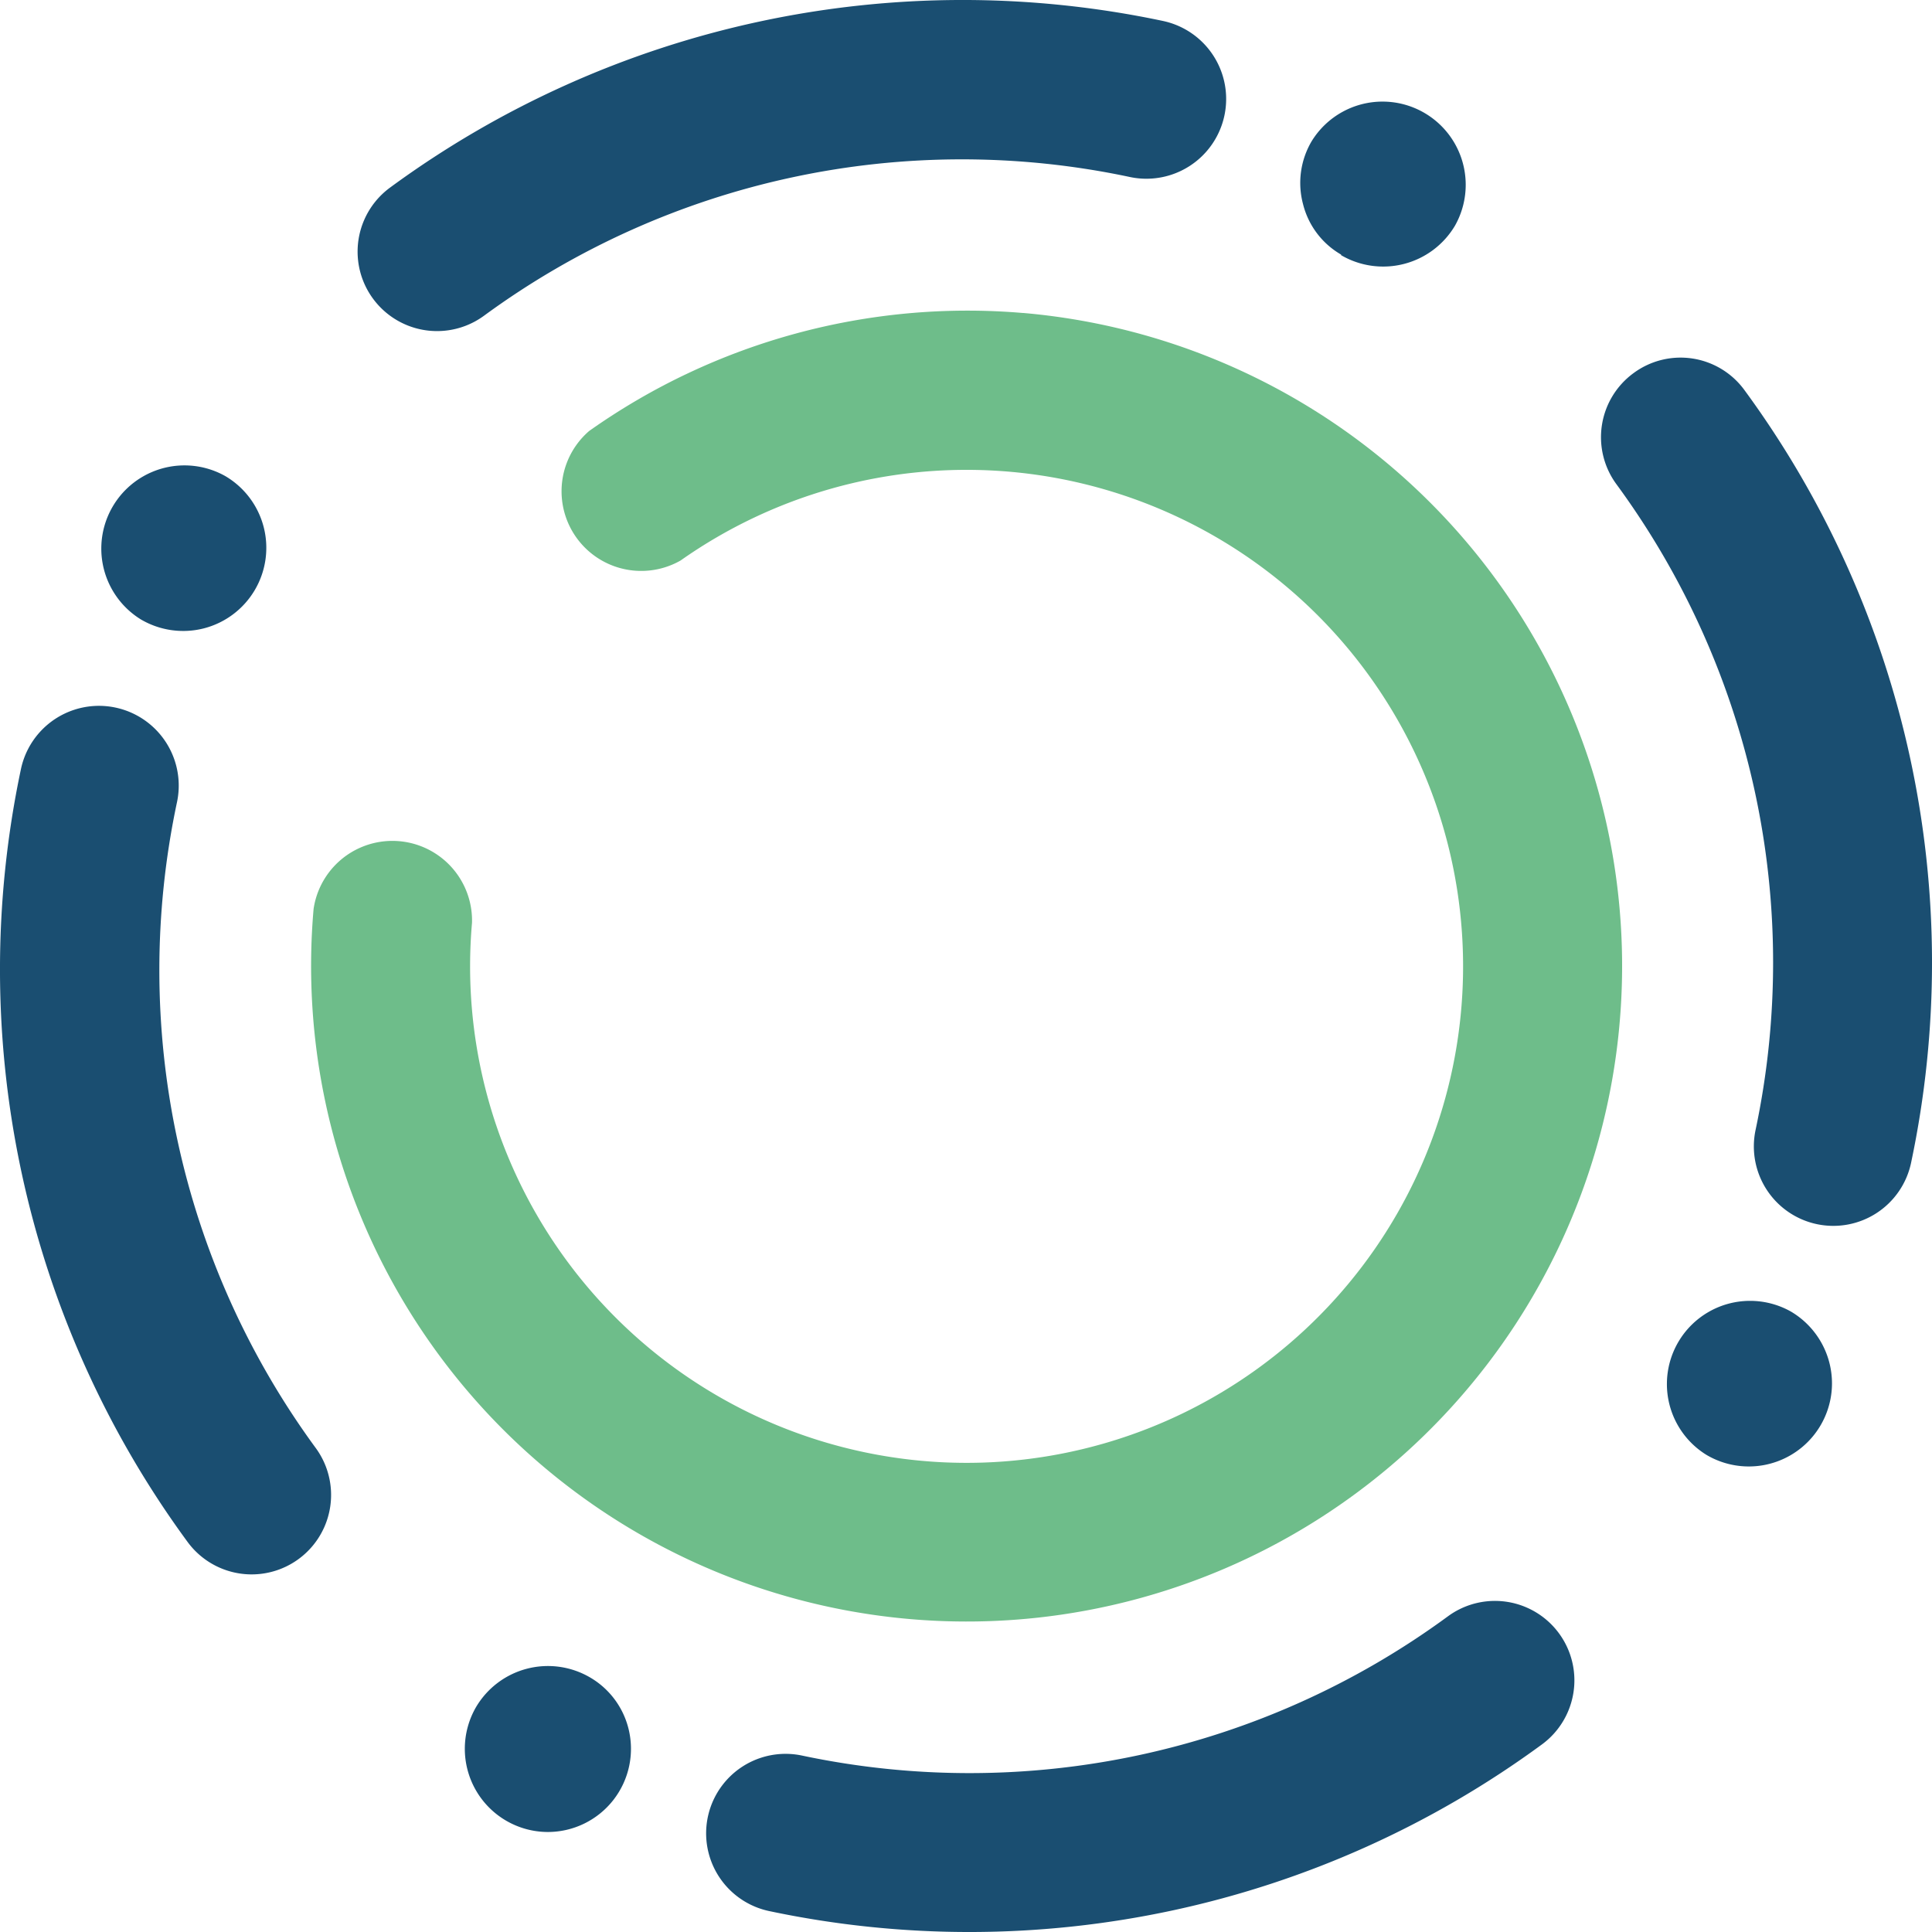
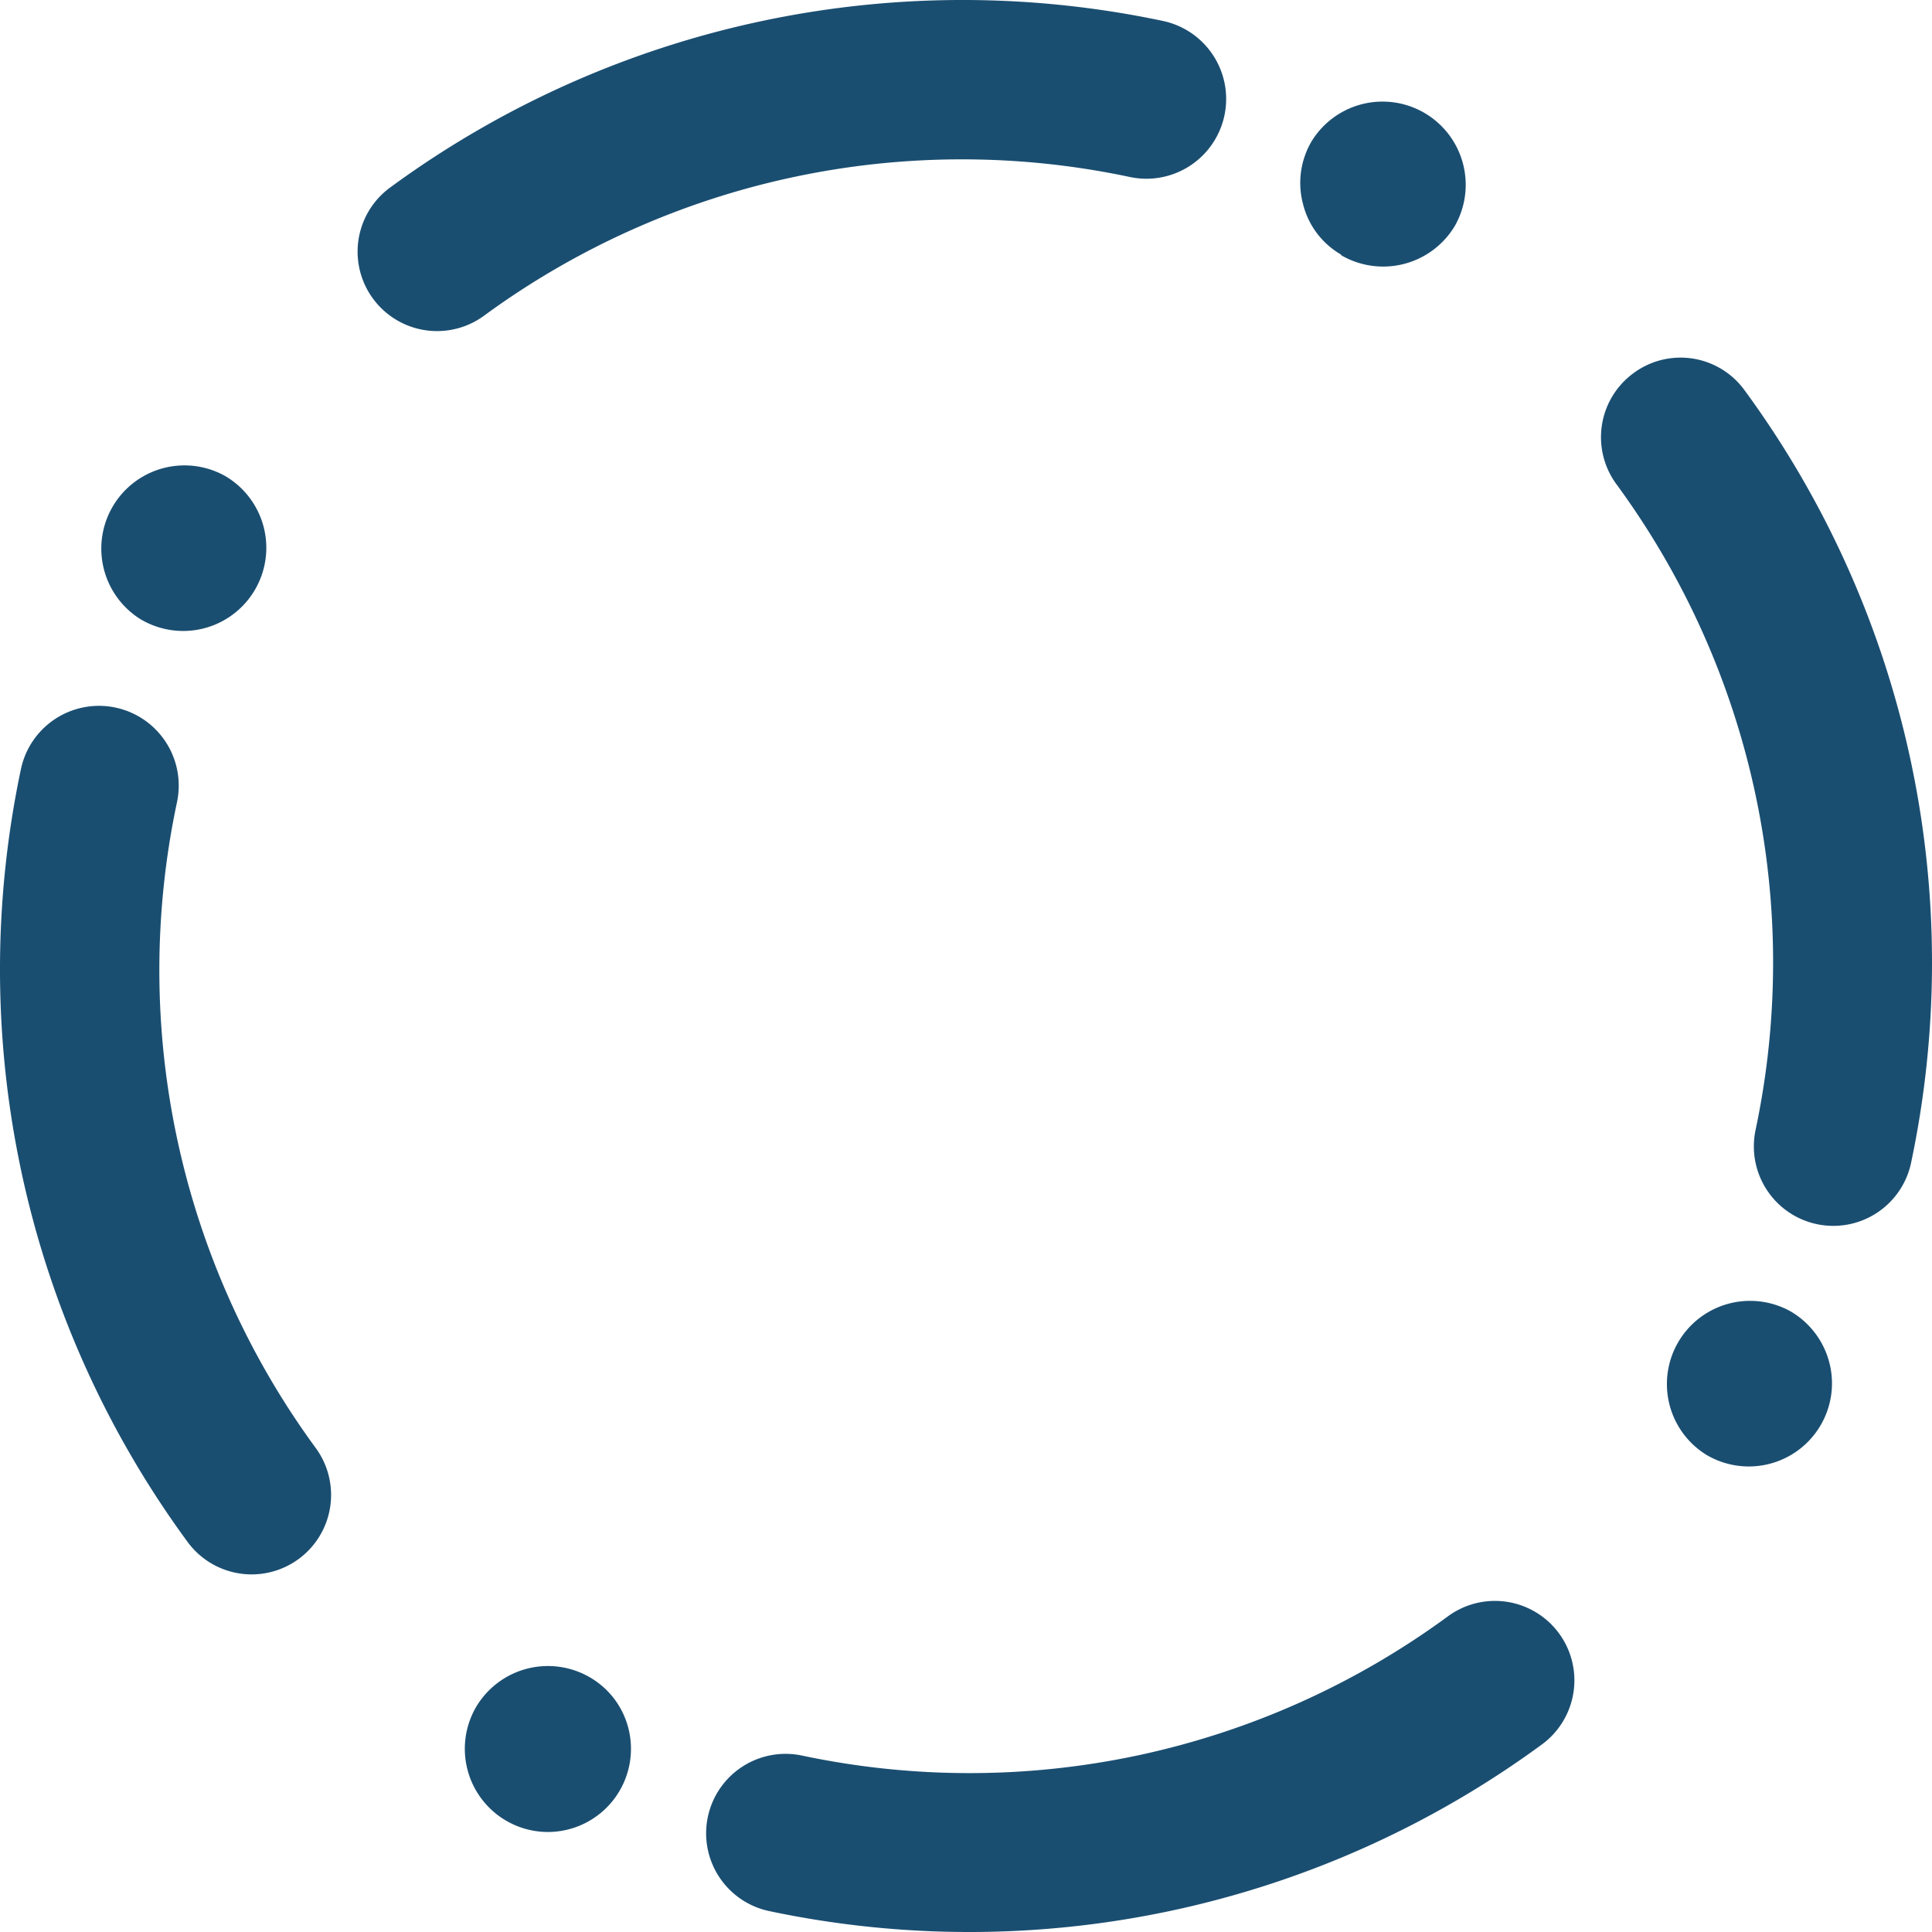
<svg xmlns="http://www.w3.org/2000/svg" viewBox="0 0 65.49 65.49">
  <defs>
    <style>.cls-1{fill:#6ebd8a;}.cls-2{fill:#1a4e71;}</style>
  </defs>
  <g id="Ebene_2" data-name="Ebene 2">
    <g id="Ebene_1-2" data-name="Ebene 1">
-       <path class="cls-1" d="M34.68,10.61a22.2,22.2,0,0,0-14.71,4A2.7,2.7,0,0,0,23.07,19,16.83,16.83,0,1,1,16,31.28a2.7,2.7,0,0,0-5.37-.47,22.22,22.22,0,1,0,24.07-20.2Z" />
      <path class="cls-2" d="M49.08,54.79a27.4,27.4,0,0,1-21.89,4.72,2.69,2.69,0,0,0-1.12,5.27,32.8,32.8,0,0,0,26.2-5.65,2.69,2.69,0,0,0-3.19-4.34ZM20,56.86a2.83,2.83,0,0,0-3.86,1h0a2.82,2.82,0,0,0,2.42,4.24,2.82,2.82,0,0,0,2.74-3.52A2.79,2.79,0,0,0,20,56.86ZM55.37,12.65a2.69,2.69,0,0,0-.58,3.76A27.4,27.4,0,0,1,59.51,38.3a2.69,2.69,0,0,0,5.27,1.12,32.8,32.8,0,0,0-5.65-26.2A2.68,2.68,0,0,0,55.37,12.65Zm5.34,31.81a2.82,2.82,0,0,0-2.86,4.86h0A2.82,2.82,0,0,0,62.1,46.9a2.83,2.83,0,0,0-1.39-2.44ZM38.3,6A2.69,2.69,0,0,0,39.42.71a32.8,32.8,0,0,0-26.2,5.65,2.69,2.69,0,0,0,3.19,4.34A27.4,27.4,0,0,1,38.3,6Zm7.16,2.65a2.83,2.83,0,0,0,3.86-1h0a2.82,2.82,0,0,0-4.86-2.86,2.78,2.78,0,0,0-.29,2.13A2.74,2.74,0,0,0,45.46,8.63ZM6,27.19A2.69,2.69,0,0,0,.71,26.07a32.8,32.8,0,0,0,5.65,26.2,2.69,2.69,0,0,0,4.34-3.19A27.4,27.4,0,0,1,6,27.19ZM4.78,21a2.83,2.83,0,0,0,2.13.3,2.82,2.82,0,0,0,.73-5.16h0A2.82,2.82,0,0,0,4.78,21Z" />
    </g>
  </g>
</svg>